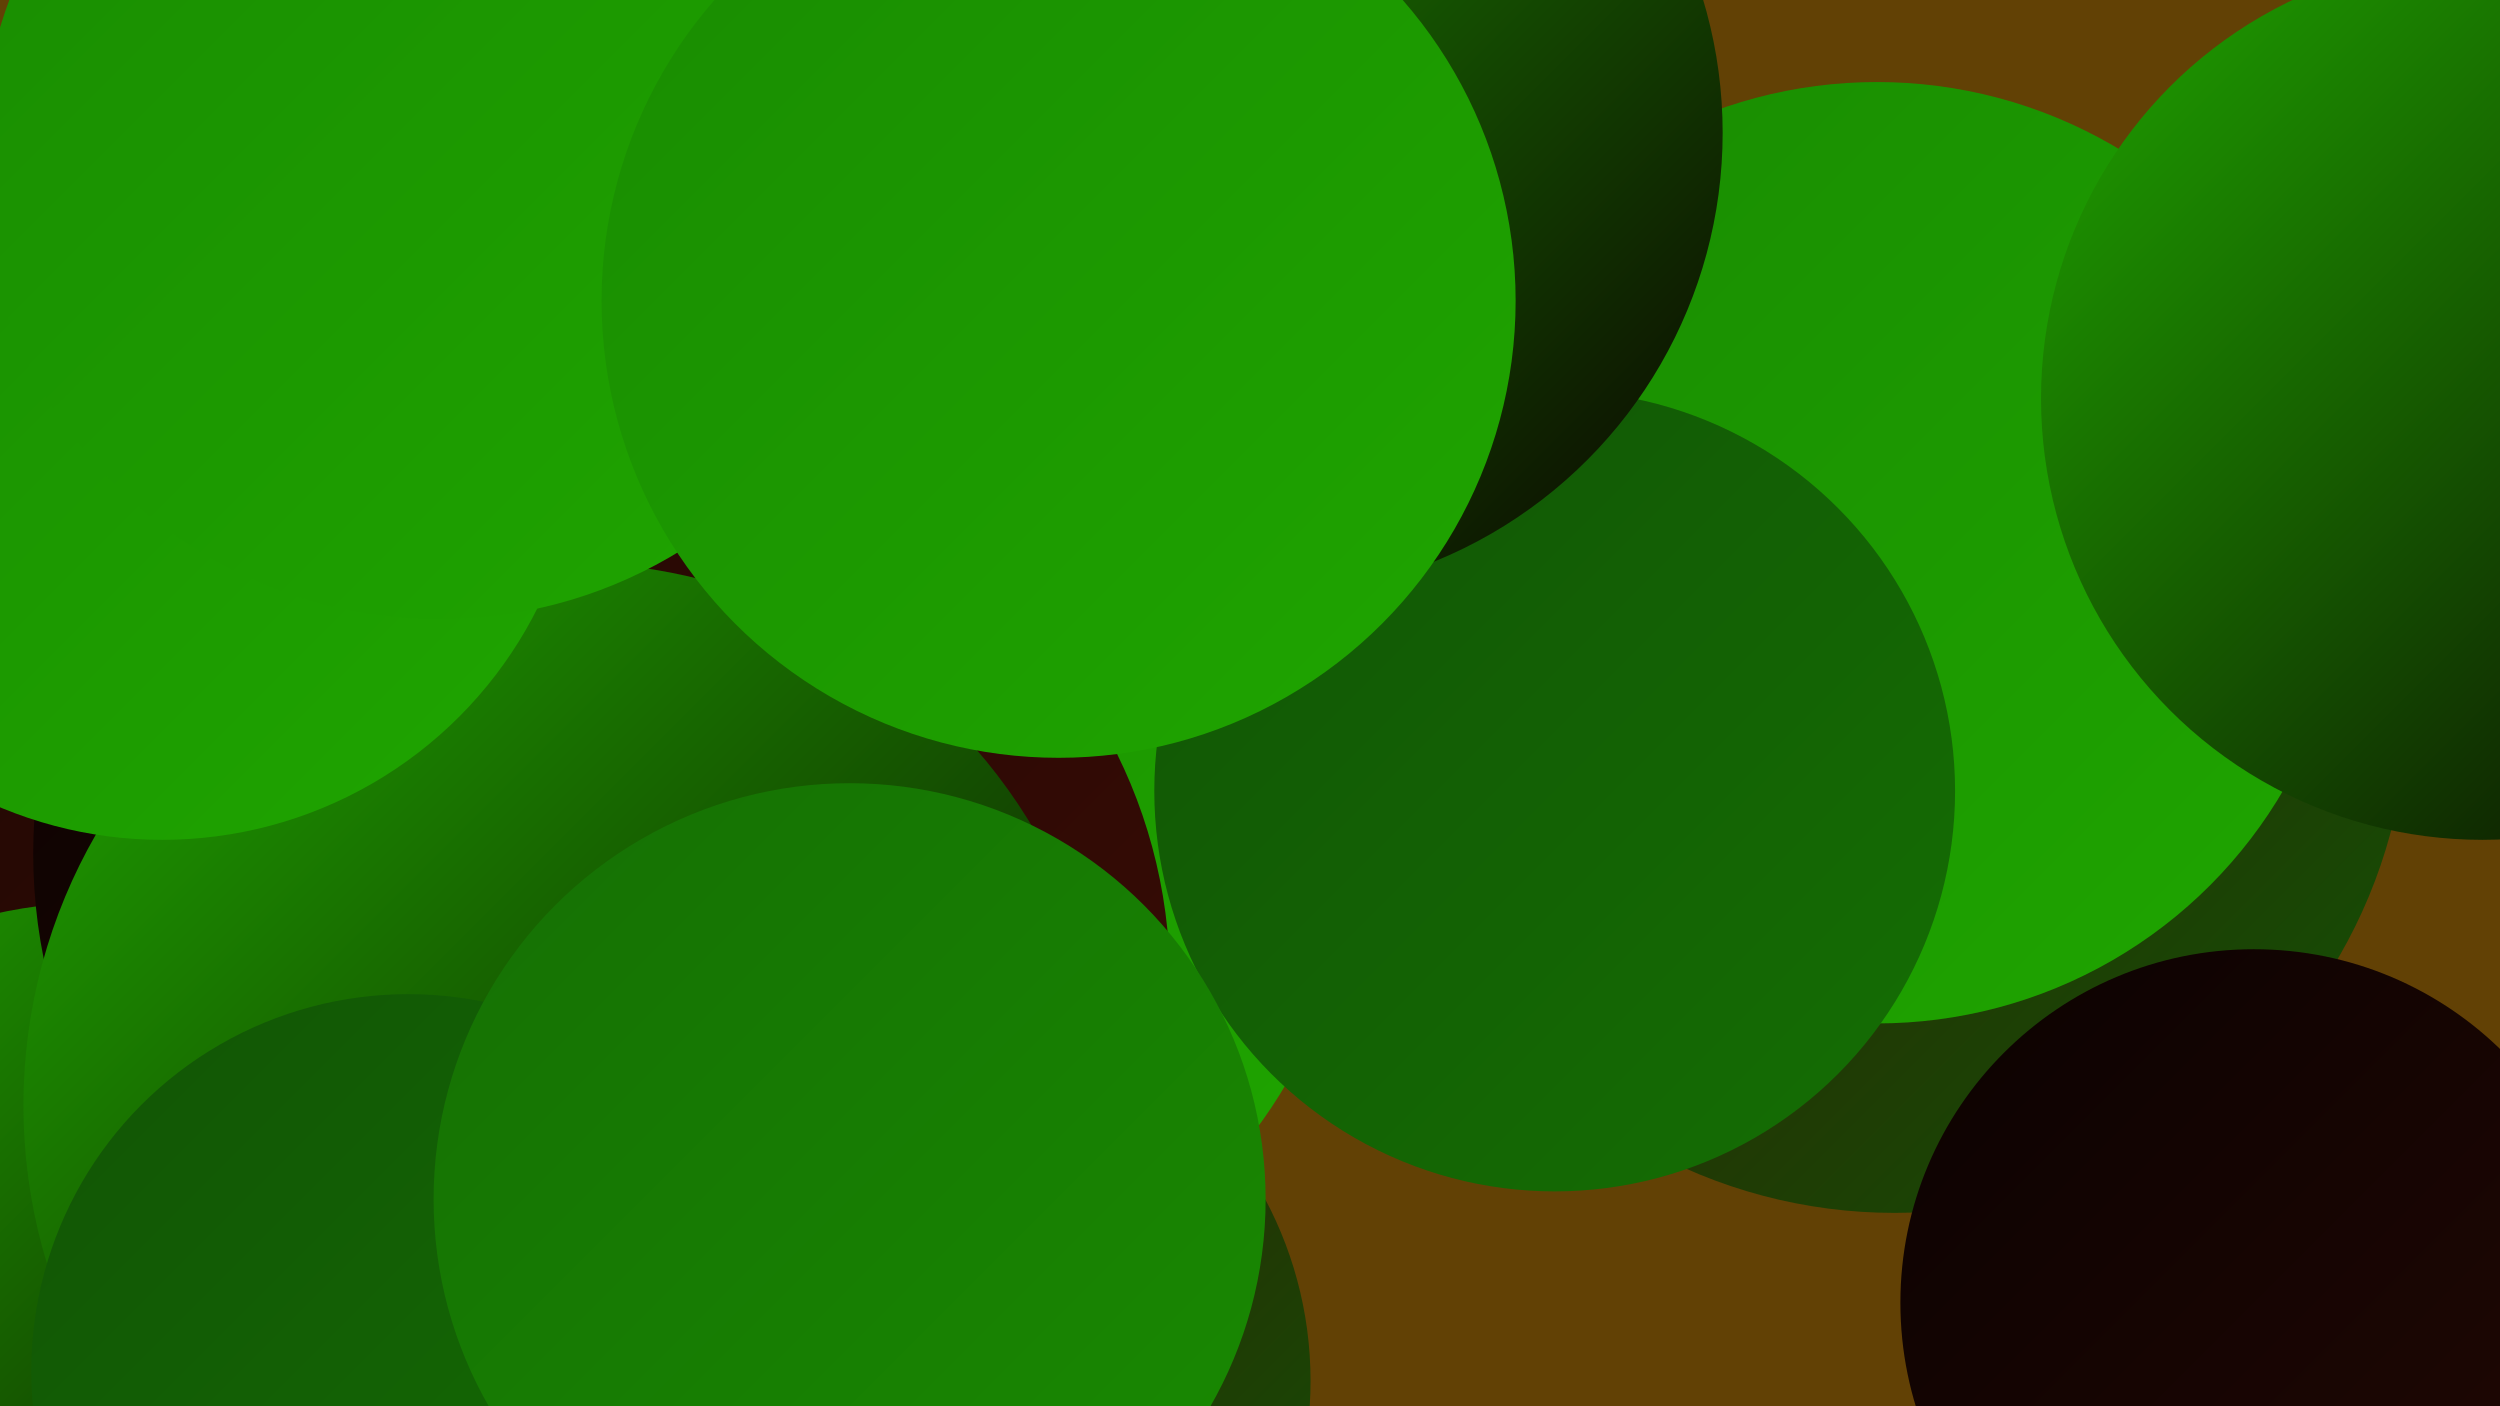
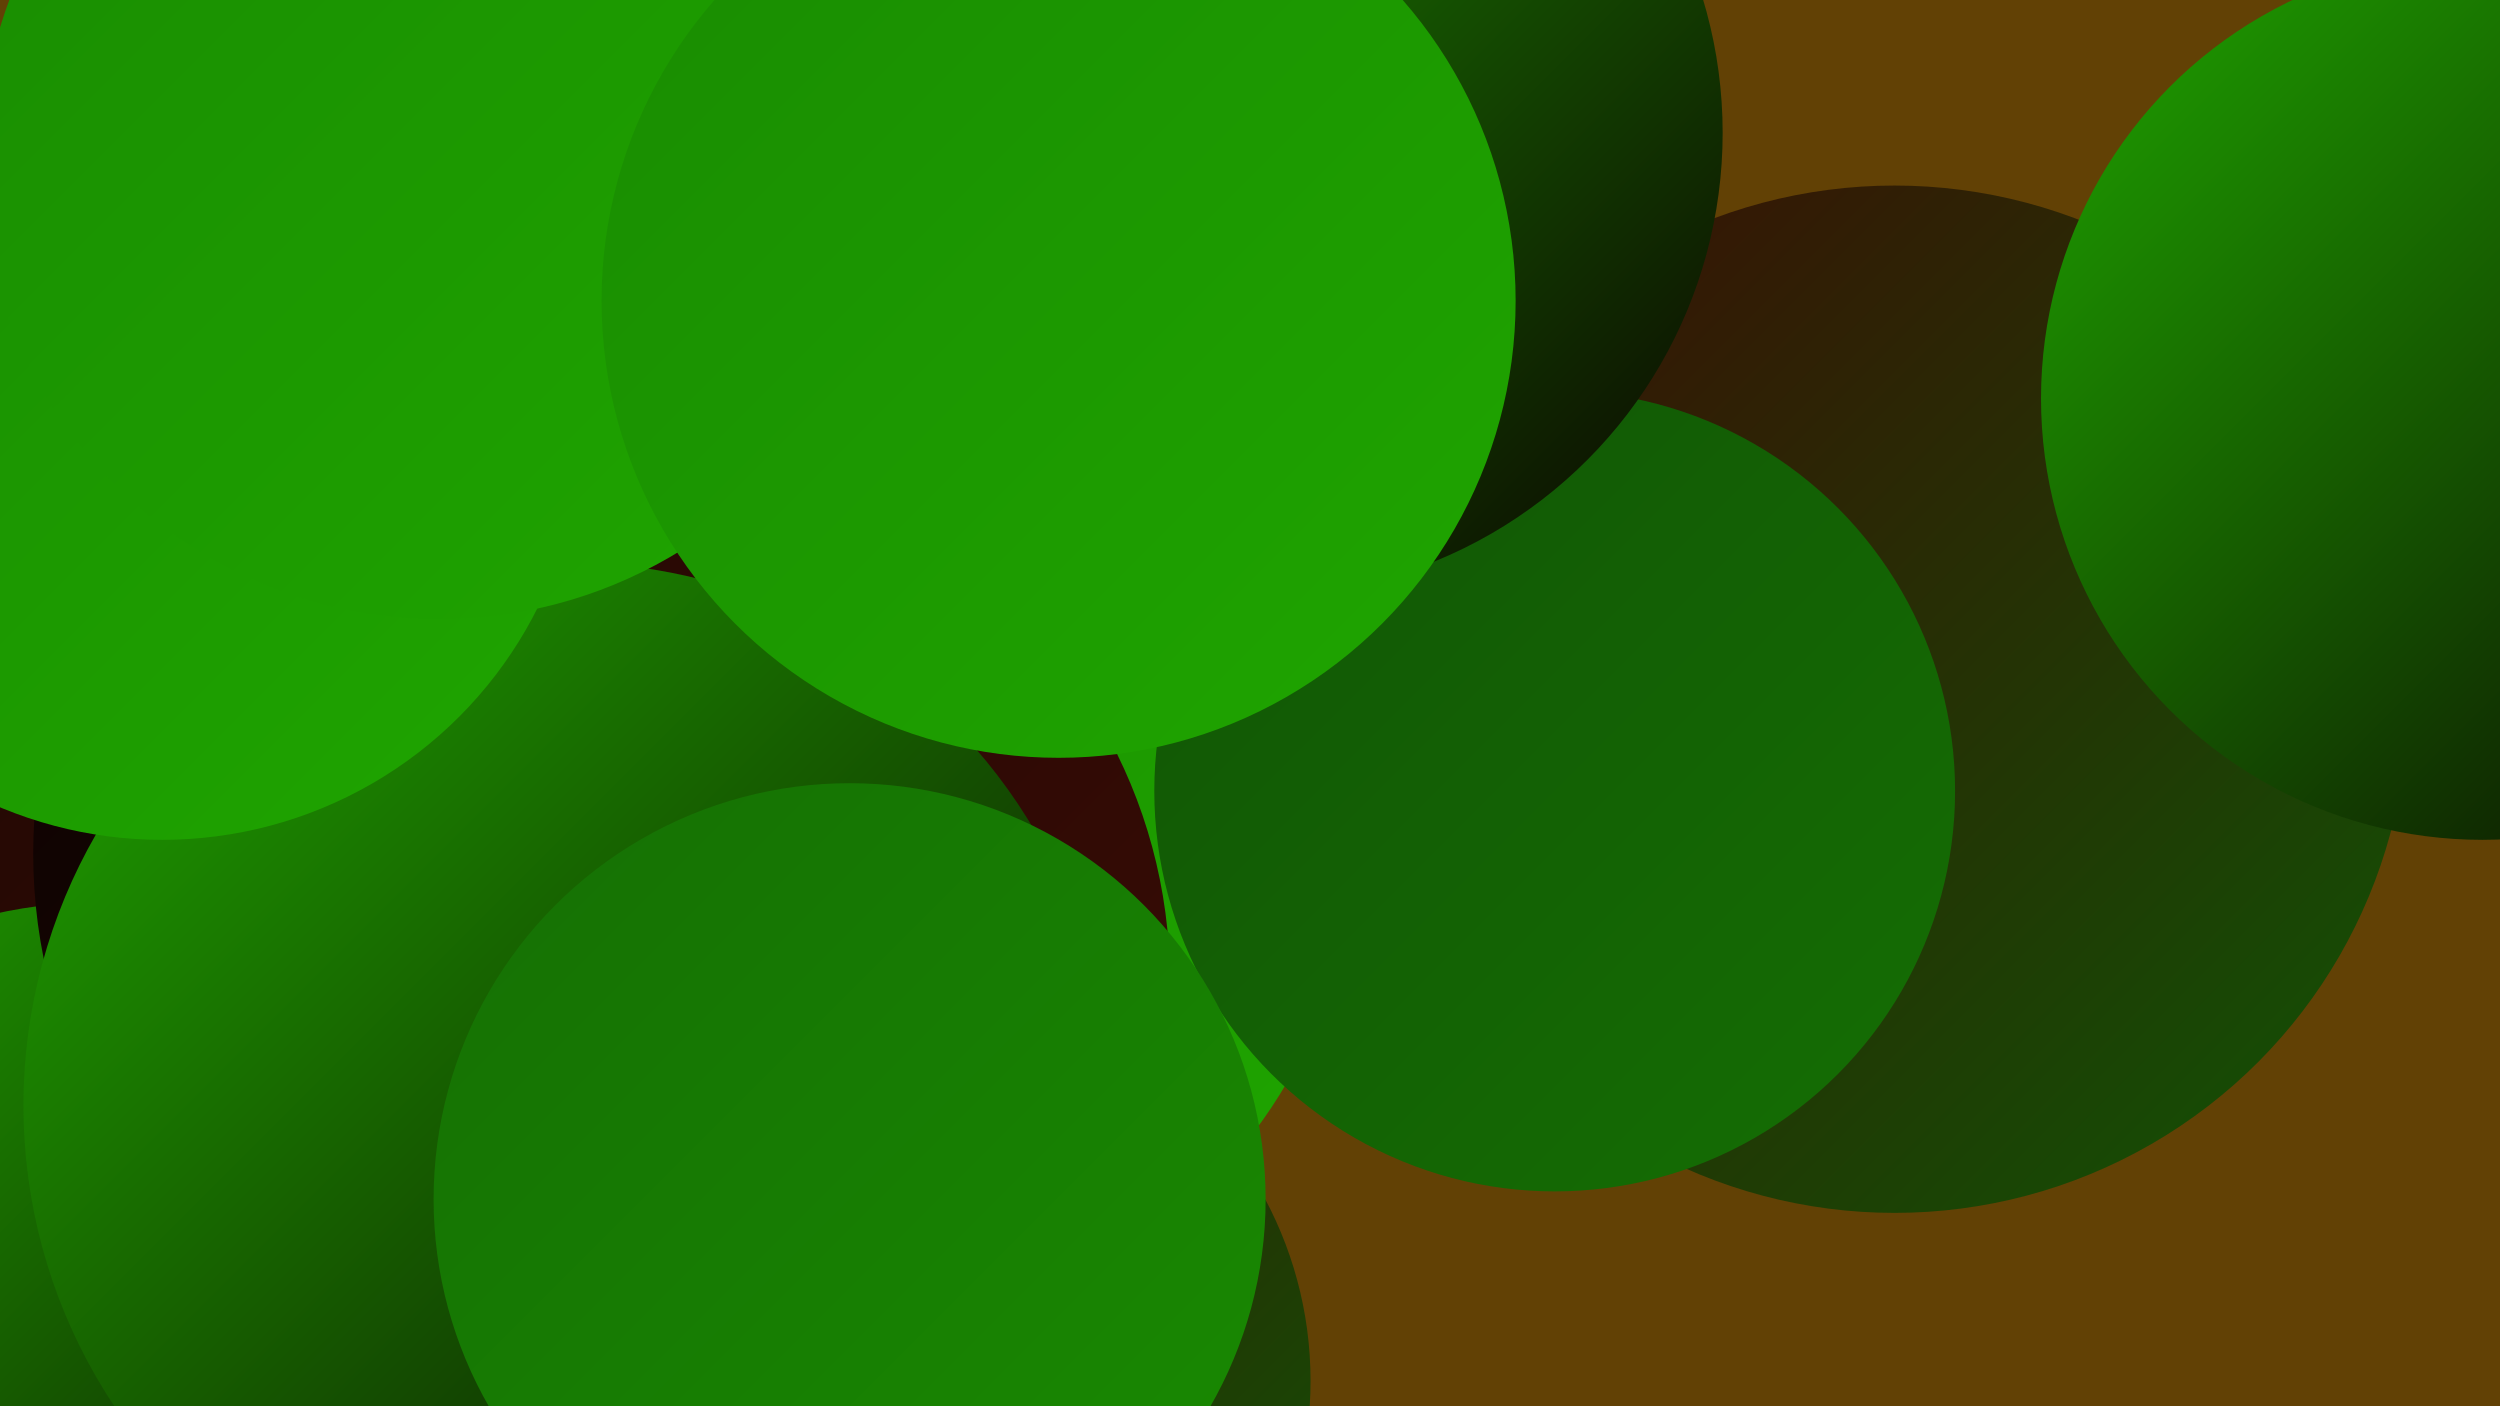
<svg xmlns="http://www.w3.org/2000/svg" width="1280" height="720">
  <defs>
    <linearGradient id="grad0" x1="0%" y1="0%" x2="100%" y2="100%">
      <stop offset="0%" style="stop-color:#0b0201;stop-opacity:1" />
      <stop offset="100%" style="stop-color:#220804;stop-opacity:1" />
    </linearGradient>
    <linearGradient id="grad1" x1="0%" y1="0%" x2="100%" y2="100%">
      <stop offset="0%" style="stop-color:#220804;stop-opacity:1" />
      <stop offset="100%" style="stop-color:#3b0c05;stop-opacity:1" />
    </linearGradient>
    <linearGradient id="grad2" x1="0%" y1="0%" x2="100%" y2="100%">
      <stop offset="0%" style="stop-color:#3b0c05;stop-opacity:1" />
      <stop offset="100%" style="stop-color:#115405;stop-opacity:1" />
    </linearGradient>
    <linearGradient id="grad3" x1="0%" y1="0%" x2="100%" y2="100%">
      <stop offset="0%" style="stop-color:#115405;stop-opacity:1" />
      <stop offset="100%" style="stop-color:#156f04;stop-opacity:1" />
    </linearGradient>
    <linearGradient id="grad4" x1="0%" y1="0%" x2="100%" y2="100%">
      <stop offset="0%" style="stop-color:#156f04;stop-opacity:1" />
      <stop offset="100%" style="stop-color:#198b01;stop-opacity:1" />
    </linearGradient>
    <linearGradient id="grad5" x1="0%" y1="0%" x2="100%" y2="100%">
      <stop offset="0%" style="stop-color:#198b01;stop-opacity:1" />
      <stop offset="100%" style="stop-color:#1fa600;stop-opacity:1" />
    </linearGradient>
    <linearGradient id="grad6" x1="0%" y1="0%" x2="100%" y2="100%">
      <stop offset="0%" style="stop-color:#1fa600;stop-opacity:1" />
      <stop offset="100%" style="stop-color:#0b0201;stop-opacity:1" />
    </linearGradient>
  </defs>
  <rect width="1280" height="720" fill="#624105" />
  <circle cx="442" cy="428" r="251" fill="url(#grad5)" />
  <circle cx="970" cy="358" r="263" fill="url(#grad2)" />
-   <circle cx="961" cy="283" r="241" fill="url(#grad5)" />
  <circle cx="796" cy="405" r="205" fill="url(#grad3)" />
  <circle cx="473" cy="707" r="198" fill="url(#grad2)" />
  <circle cx="255" cy="101" r="237" fill="url(#grad3)" />
  <circle cx="162" cy="590" r="259" fill="url(#grad1)" />
  <circle cx="50" cy="701" r="239" fill="url(#grad6)" />
  <circle cx="289" cy="437" r="272" fill="url(#grad0)" />
  <circle cx="200" cy="214" r="240" fill="url(#grad3)" />
  <circle cx="645" cy="68" r="237" fill="url(#grad6)" />
  <circle cx="337" cy="502" r="262" fill="url(#grad1)" />
  <circle cx="290" cy="566" r="278" fill="url(#grad6)" />
  <circle cx="83" cy="215" r="215" fill="url(#grad5)" />
-   <circle cx="1154" cy="667" r="181" fill="url(#grad0)" />
-   <circle cx="209" cy="702" r="193" fill="url(#grad3)" />
  <circle cx="225" cy="82" r="235" fill="url(#grad5)" />
  <circle cx="435" cy="614" r="213" fill="url(#grad4)" />
  <circle cx="542" cy="154" r="234" fill="url(#grad5)" />
  <circle cx="1271" cy="204" r="226" fill="url(#grad6)" />
</svg>